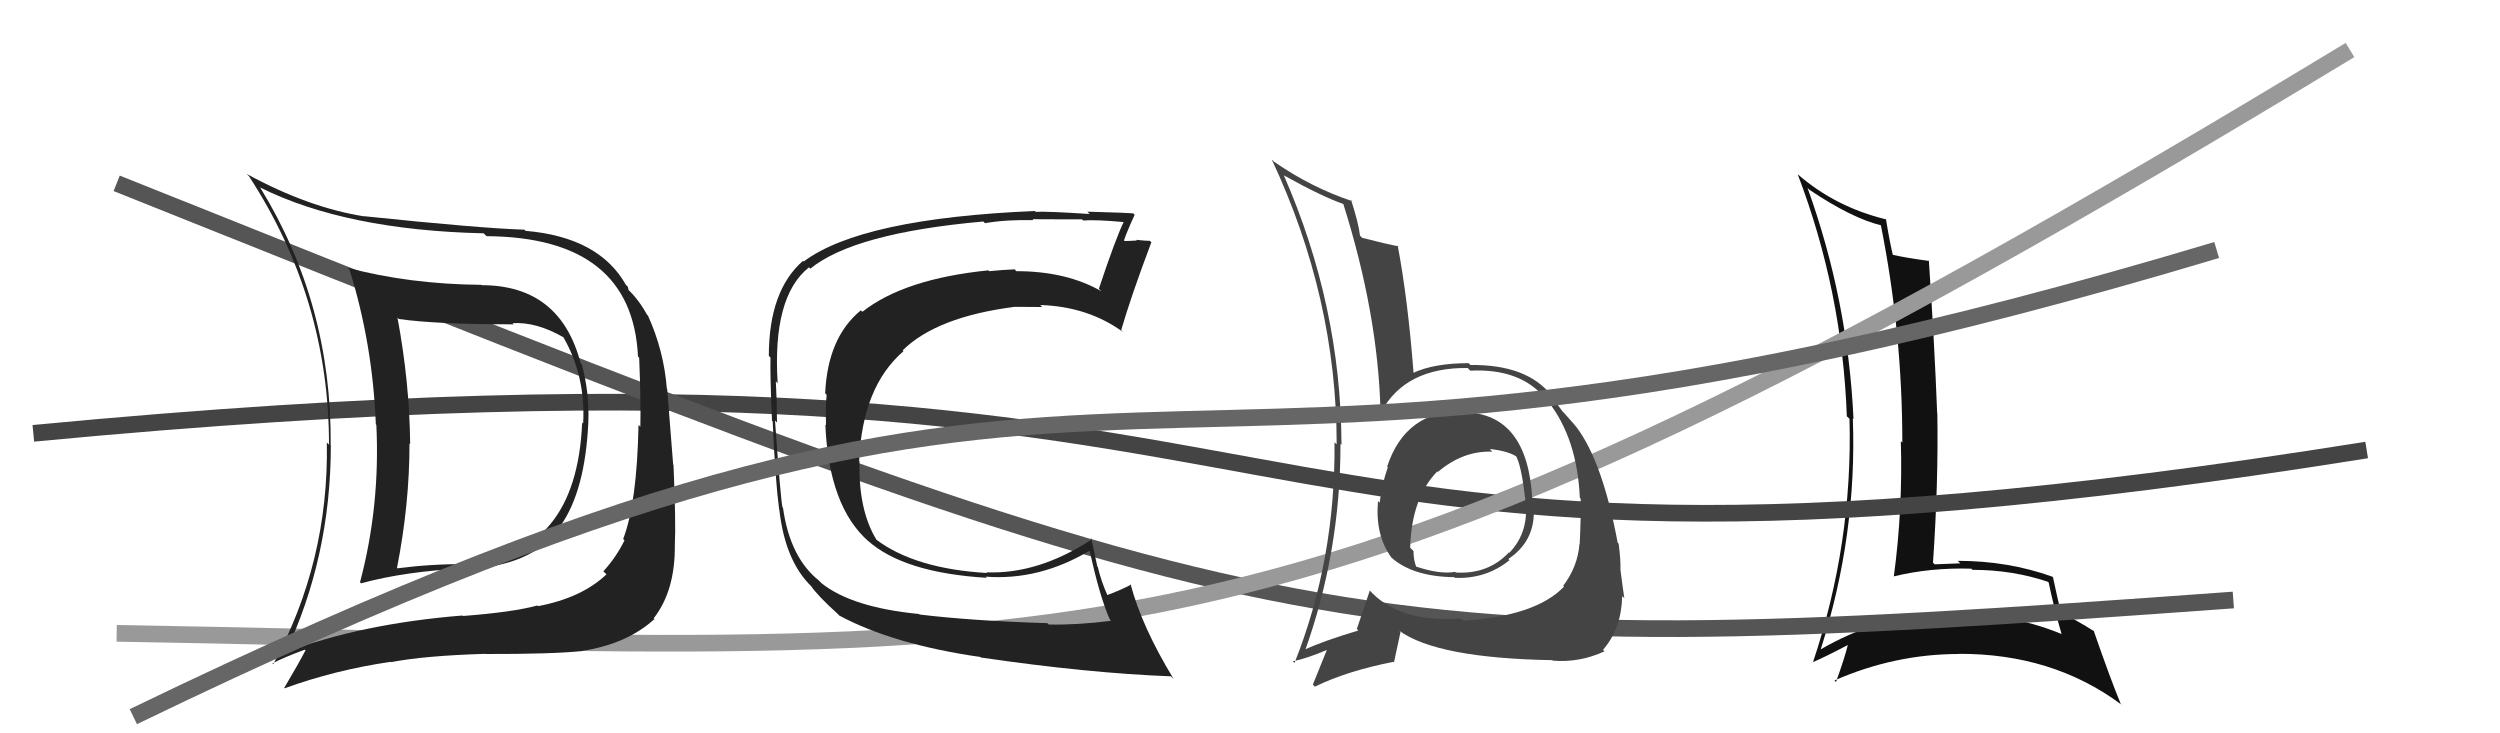
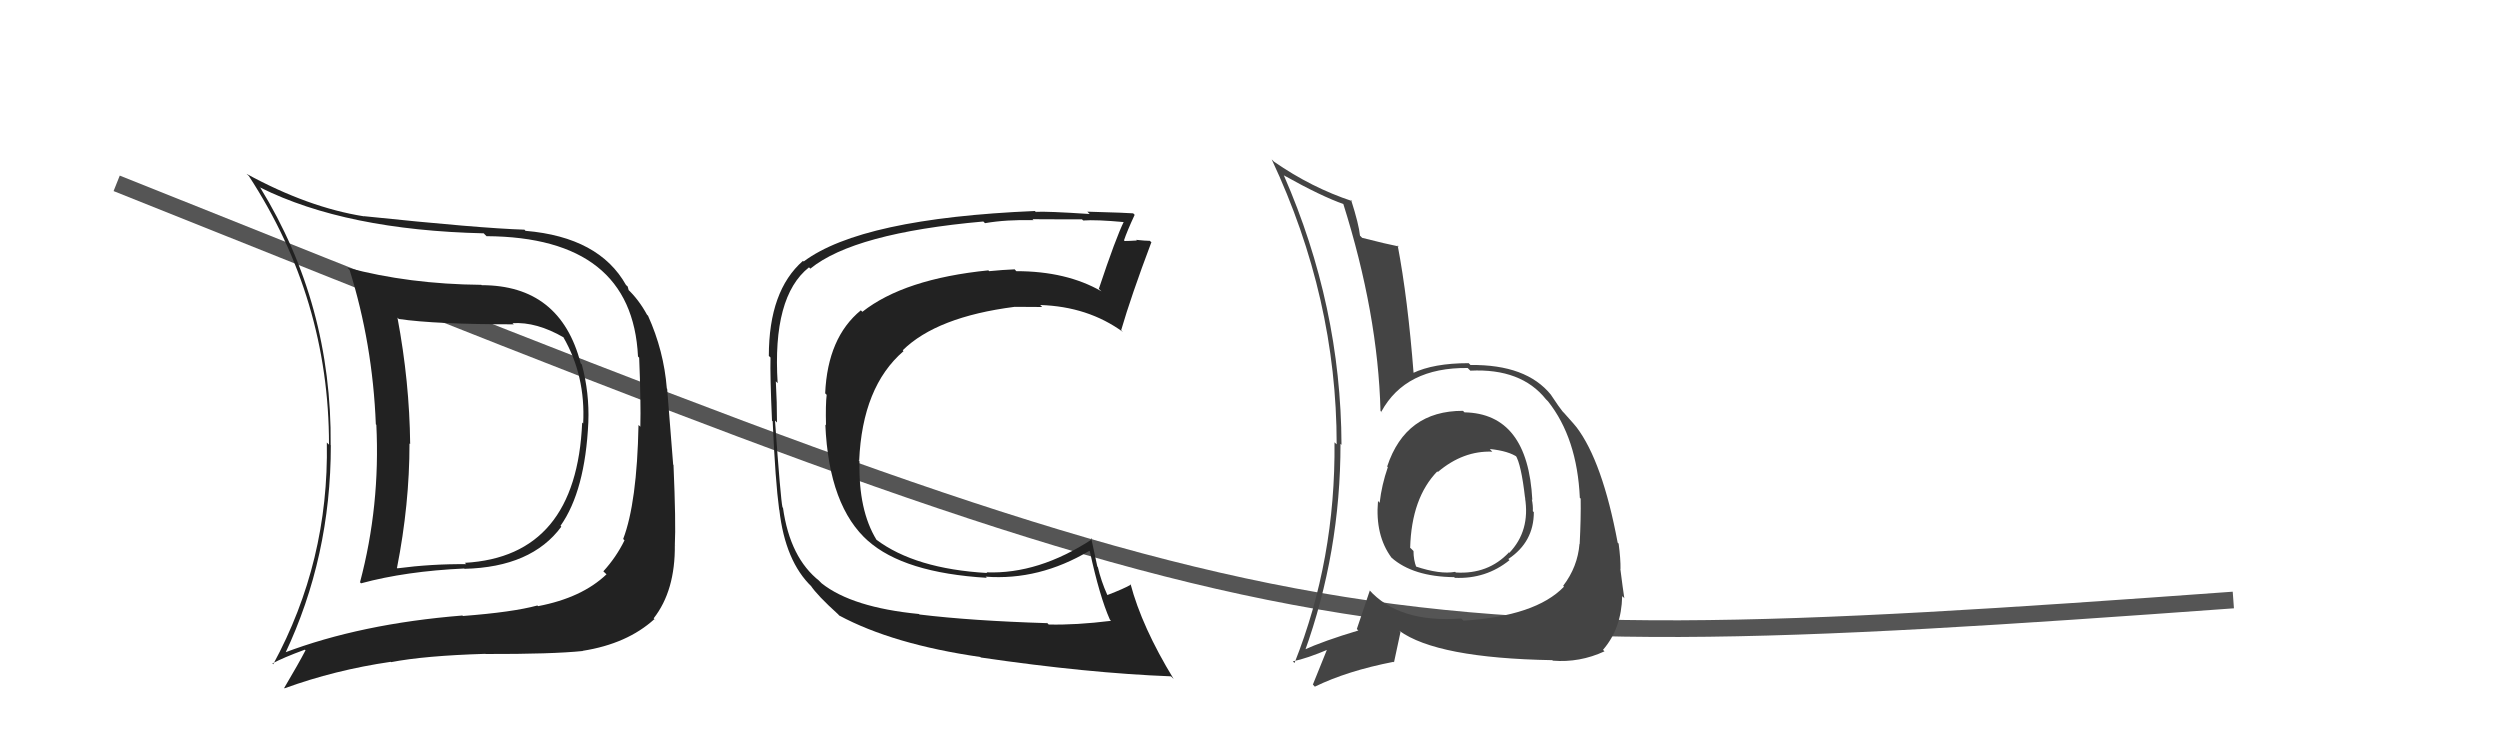
<svg xmlns="http://www.w3.org/2000/svg" width="150" height="44" viewBox="0,0,150,44">
-   <path fill="#111" d="M108.50 11.32L108.53 11.35L108.57 11.39Q111.12 13.10 112.87 13.52L112.82 13.47L112.85 13.50Q114.14 19.96 114.14 26.55L114.15 26.56L114.05 26.47Q114.17 30.58 113.63 34.58L113.65 34.59L113.64 34.58Q115.81 34.05 118.28 34.12L118.26 34.10L118.35 34.19Q120.75 34.19 122.88 34.91L122.92 34.95L122.92 34.95Q123.24 36.49 123.70 38.06L123.71 38.06L123.67 38.03Q120.25 36.63 116.41 36.89L116.40 36.89L116.29 36.78Q112.47 37.07 109.23 38.97L109.35 39.08L109.24 38.97Q111.43 32.11 111.17 25.10L111.14 25.07L111.21 25.14Q110.88 18.00 108.45 11.27ZM108.85 39.84L108.84 39.83L108.75 39.74Q109.50 39.42 110.87 38.70L110.84 38.67L110.87 38.70Q110.69 39.44 110.16 40.92L110.06 40.82L110.06 40.83Q113.69 39.24 117.54 39.24L117.64 39.34L117.53 39.23Q123.14 39.21 127.25 42.25L127.38 42.38L127.26 42.27Q126.65 40.81 125.62 37.84L125.54 37.77L125.67 37.89Q124.51 37.15 123.64 36.77L123.58 36.72L123.67 36.80Q123.48 36.05 123.18 34.64L123.23 34.69L123.14 34.60Q120.48 33.65 117.47 33.65L117.53 33.72L117.62 33.80Q116.88 33.82 116.08 33.86L116.06 33.84L115.98 33.76Q116.31 28.92 116.24 24.81L116.08 24.65L116.23 24.80Q116.07 20.60 115.73 15.62L115.67 15.55L115.77 15.66Q114.28 15.46 113.48 15.27L113.50 15.30L113.59 15.38Q113.39 14.57 113.16 13.16L113.13 13.13L113.15 13.16Q110.13 12.42 107.89 10.48L107.84 10.43L107.86 10.45Q110.54 17.48 110.81 24.98L110.87 25.03L110.97 25.13Q111.17 32.61 108.77 39.76Z" />
-   <path d="M2 26 C86 18,67 39,142 27" stroke="#444" fill="none" />
  <path d="M7 11 C77 39,79 40,134 36" stroke="#555" fill="none" />
-   <path d="M7 38 C66 39,75 43,141 3" stroke="#999" fill="none" />
  <path fill="#222" d="M55.27 36.97L55.15 36.85L55.14 36.84Q51.13 36.45 49.30 35.00L49.13 34.83L49.18 34.87Q47.40 33.48 46.98 30.47L47.00 30.49L46.95 30.44Q46.84 29.99 46.50 25.23L46.50 25.23L46.62 25.35Q46.62 24.14 46.55 22.88L46.66 22.99L46.66 23.00Q46.33 17.79 48.54 16.04L48.60 16.10L48.62 16.12Q51.24 13.98 59.00 13.29L59.05 13.34L59.10 13.39Q60.37 13.17 62.00 13.21L62.03 13.24L61.95 13.15Q61.95 13.16 64.92 13.16L64.89 13.13L64.99 13.23Q65.77 13.17 67.49 13.33L67.44 13.28L67.44 13.28Q66.96 14.24 65.93 17.33L65.94 17.34L66.09 17.48Q63.99 16.27 60.98 16.27L60.84 16.12L60.88 16.16Q60.15 16.19 59.35 16.27L59.31 16.23L59.31 16.22Q54.25 16.73 51.74 18.71L51.79 18.75L51.65 18.62Q49.66 20.25 49.51 23.60L49.48 23.57L49.60 23.69Q49.53 24.26 49.56 25.52L49.51 25.46L49.52 25.47Q49.73 30.40 52.12 32.49L52.12 32.49L52.07 32.44Q54.23 34.37 59.22 34.67L59.22 34.68L59.14 34.60Q62.35 34.84 65.36 33.05L65.26 32.95L65.39 33.08Q65.98 35.80 66.59 37.17L66.65 37.24L66.66 37.25Q64.56 37.51 62.92 37.47L62.75 37.29L62.84 37.39Q58.29 37.25 55.17 36.87ZM70.32 40.64L70.40 40.72L70.42 40.74Q68.51 37.61 67.83 35.03L67.85 35.05L67.87 35.07Q67.44 35.32 66.45 35.70L66.39 35.64L66.44 35.70Q66.06 34.85 65.87 34.02L65.84 33.99L65.47 32.28L65.53 32.35Q62.31 34.46 59.19 34.34L59.10 34.25L59.23 34.38Q54.91 34.13 52.58 32.38L52.49 32.29L52.59 32.39Q51.50 30.61 51.57 27.68L51.46 27.57L51.55 27.65Q51.74 23.20 54.21 21.07L54.15 21.00L54.16 21.02Q56.20 19.01 60.88 18.41L60.96 18.48L60.88 18.41Q61.81 18.42 62.53 18.42L62.54 18.43L62.41 18.30Q65.28 18.39 67.38 19.92L67.40 19.94L67.27 19.81Q67.86 17.78 69.08 14.54L69.14 14.59L68.99 14.45Q68.72 14.45 68.17 14.39L68.27 14.49L68.21 14.43Q67.75 14.46 67.48 14.46L67.37 14.35L67.44 14.42Q67.62 13.88 68.08 12.89L68.03 12.84L67.99 12.80Q67.73 12.77 65.24 12.70L65.34 12.80L65.38 12.84Q62.79 12.67 62.15 12.71L62.23 12.79L62.09 12.66Q51.69 13.10 48.22 15.69L48.29 15.76L48.18 15.65Q46.13 17.44 46.13 21.36L46.11 21.34L46.23 21.45Q46.20 22.54 46.32 25.24L46.26 25.18L46.36 25.28Q46.52 28.87 46.75 30.58L46.61 30.44L46.76 30.59Q47.11 33.68 48.71 35.21L48.71 35.21L48.64 35.13Q49.03 35.72 50.29 36.86L50.29 36.86L50.35 36.93Q53.57 38.66 58.82 39.42L58.98 39.58L58.85 39.45Q65.27 40.39 70.26 40.58Z" />
  <path fill="#444" d="M87.79 24.67L87.96 24.83L87.78 24.65Q84.34 24.64 83.23 27.99L83.14 27.89L83.27 28.03Q82.90 29.10 82.78 30.16L82.80 30.19L82.68 30.06Q82.50 32.12 83.49 33.46L83.50 33.46L83.49 33.46Q84.78 34.60 87.25 34.63L87.36 34.74L87.29 34.67Q89.16 34.75 90.57 33.61L90.60 33.64L90.50 33.54Q92.03 32.52 92.03 30.73L91.94 30.64L91.97 30.67Q91.99 30.35 91.91 29.96L91.96 30.02L91.94 30.00Q91.67 24.81 87.86 24.74ZM87.82 37.26L87.81 37.24L87.67 37.11Q83.92 37.39 82.13 35.37L82.08 35.32L82.19 35.43Q81.87 36.37 81.41 37.74L81.44 37.77L81.50 37.83Q79.42 38.45 78.17 39.02L78.32 39.18L78.27 39.13Q80.43 33.14 80.43 26.63L80.46 26.66L80.49 26.69Q80.46 18.36 77.03 10.52L77.09 10.58L77.03 10.52Q79.30 11.79 80.63 12.25L80.60 12.22L80.59 12.21Q82.68 18.83 82.83 24.66L83.02 24.84L82.88 24.70Q84.33 22.04 88.06 22.08L88.16 22.18L88.22 22.24Q91.27 22.09 92.76 23.96L92.81 24.01L92.88 24.08Q94.63 26.29 94.79 29.87L94.87 29.95L94.84 29.93Q94.86 31.05 94.78 32.65L94.81 32.67L94.77 32.63Q94.66 34.01 93.79 35.15L93.81 35.17L93.84 35.20Q92.14 36.97 87.80 37.24ZM93.32 39.79L93.24 39.71L93.17 39.64Q94.78 39.77 96.27 39.08L96.29 39.10L96.18 38.99Q97.29 37.71 97.33 35.77L97.43 35.86L97.46 35.90Q97.37 35.31 97.22 34.13L97.22 34.13L97.23 34.14Q97.24 33.54 97.12 32.63L97.13 32.63L97.06 32.56Q96.15 27.69 94.59 25.63L94.63 25.68L94.63 25.68Q94.60 25.62 93.81 24.74L93.92 24.86L93.75 24.68Q93.58 24.48 93.05 23.68L93.02 23.65L93.06 23.69Q91.58 21.86 88.23 21.90L88.11 21.78L88.11 21.79Q86.02 21.79 84.76 22.39L84.87 22.50L84.82 22.45Q84.47 17.92 83.86 14.72L83.91 14.77L83.94 14.79Q83.22 14.65 81.73 14.27L81.71 14.25L81.60 14.14Q81.53 13.45 81.07 12.01L81.02 11.96L81.14 12.07Q78.69 11.26 76.44 9.70L76.45 9.71L76.30 9.56Q80.20 17.87 80.20 26.66L80.06 26.53L80.07 26.53Q80.14 33.58 77.67 39.78L77.67 39.78L77.57 39.68Q78.42 39.51 79.75 38.94L79.64 38.82L79.67 38.85Q79.38 39.55 78.77 41.08L78.78 41.08L78.89 41.20Q80.84 40.25 83.61 39.71L83.64 39.74L84.03 37.92L83.95 37.84Q86.21 39.49 93.14 39.61ZM89.39 26.95L89.46 27.02L89.39 26.94Q90.53 27.06 91.06 27.44L90.98 27.36L90.93 27.31Q91.27 27.84 91.50 29.85L91.59 29.95L91.50 29.86Q91.82 31.85 90.56 33.17L90.47 33.07L90.54 33.14Q89.29 34.47 87.35 34.35L87.39 34.39L87.31 34.31Q86.41 34.48 84.92 33.98L84.98 34.04L84.98 34.03Q84.81 33.60 84.81 33.06L84.66 32.91L84.61 32.87Q84.69 29.87 86.25 28.27L86.17 28.19L86.26 28.31L86.27 28.32Q87.79 27.03 89.54 27.10Z" />
  <path fill="#222" d="M28.89 17.11L28.95 17.16L28.88 17.09Q24.53 17.05 20.84 16.06L20.97 16.19L20.97 16.18Q22.36 20.62 22.55 25.46L22.63 25.54L22.58 25.48Q22.82 30.34 21.60 34.94L21.59 34.92L21.66 35.00Q24.35 34.27 27.86 34.11L27.85 34.11L27.87 34.13Q31.89 34.03 33.68 31.60L33.67 31.59L33.63 31.55Q35.11 29.45 35.30 25.34L35.24 25.28L35.30 25.34Q35.37 23.58 34.91 21.87L34.95 21.91L34.84 21.80Q33.62 17.11 28.89 17.11ZM17.05 39.18L17.02 39.15L17.10 39.23Q19.85 33.42 19.85 26.72L19.90 26.76L19.84 26.71Q19.92 18.26 15.61 11.25L15.54 11.18L15.63 11.26Q20.76 13.81 29.03 14.00L29.06 14.04L29.19 14.17Q37.93 14.23 38.28 21.39L38.31 21.42L38.35 21.46Q38.46 24.16 38.42 25.61L38.40 25.58L38.31 25.50Q38.22 30.17 37.39 32.34L37.41 32.36L37.47 32.42Q36.97 33.44 36.20 34.28L36.39 34.46L36.39 34.46Q34.91 35.87 32.28 36.37L32.26 36.34L32.24 36.33Q30.77 36.73 27.77 36.96L27.70 36.89L27.75 36.93Q21.65 37.42 17.04 39.17ZM34.89 38.98L35.00 39.09L34.96 39.05Q37.63 38.63 39.26 37.15L39.39 37.27L39.22 37.10Q40.52 35.44 40.49 32.69L40.53 32.74L40.49 32.70Q40.56 31.40 40.41 27.89L40.39 27.88L40.03 23.33L40.01 23.31Q39.83 21.04 38.88 18.94L38.74 18.81L38.83 18.90Q38.32 17.96 37.63 17.32L37.72 17.41L37.66 17.19L37.56 17.10Q35.95 14.23 31.54 13.85L31.53 13.85L31.47 13.78Q28.83 13.70 21.83 12.97L21.88 13.02L21.84 12.98Q18.49 12.45 14.79 10.43L14.77 10.41L14.93 10.56Q19.74 17.93 19.74 26.68L19.61 26.55L19.61 26.56Q19.74 33.69 16.39 39.86L16.41 39.87L16.34 39.81Q16.96 39.47 18.29 38.98L18.43 39.11L18.33 39.02Q17.93 39.79 17.05 41.28L17.10 41.33L17.07 41.30Q20.09 40.20 23.44 39.71L23.44 39.70L23.46 39.73Q25.47 39.34 29.13 39.23L29.30 39.40L29.14 39.24Q33.14 39.25 34.97 39.06ZM34.97 25.39L34.97 25.39L34.93 25.35Q34.59 33.39 27.89 33.77L27.79 33.67L27.97 33.85Q25.90 33.83 23.84 34.10L23.80 34.06L23.82 34.07Q24.57 30.26 24.57 26.61L24.60 26.63L24.61 26.64Q24.57 22.91 23.85 19.07L23.84 19.05L23.93 19.14Q26.14 19.46 30.83 19.46L30.82 19.45L30.75 19.39Q32.19 19.30 33.83 20.25L33.89 20.31L33.80 20.23Q35.14 22.55 34.99 25.41Z" />
-   <path d="M8 43 C72 12,63 36,133 15" stroke="#666" fill="none" />
</svg>